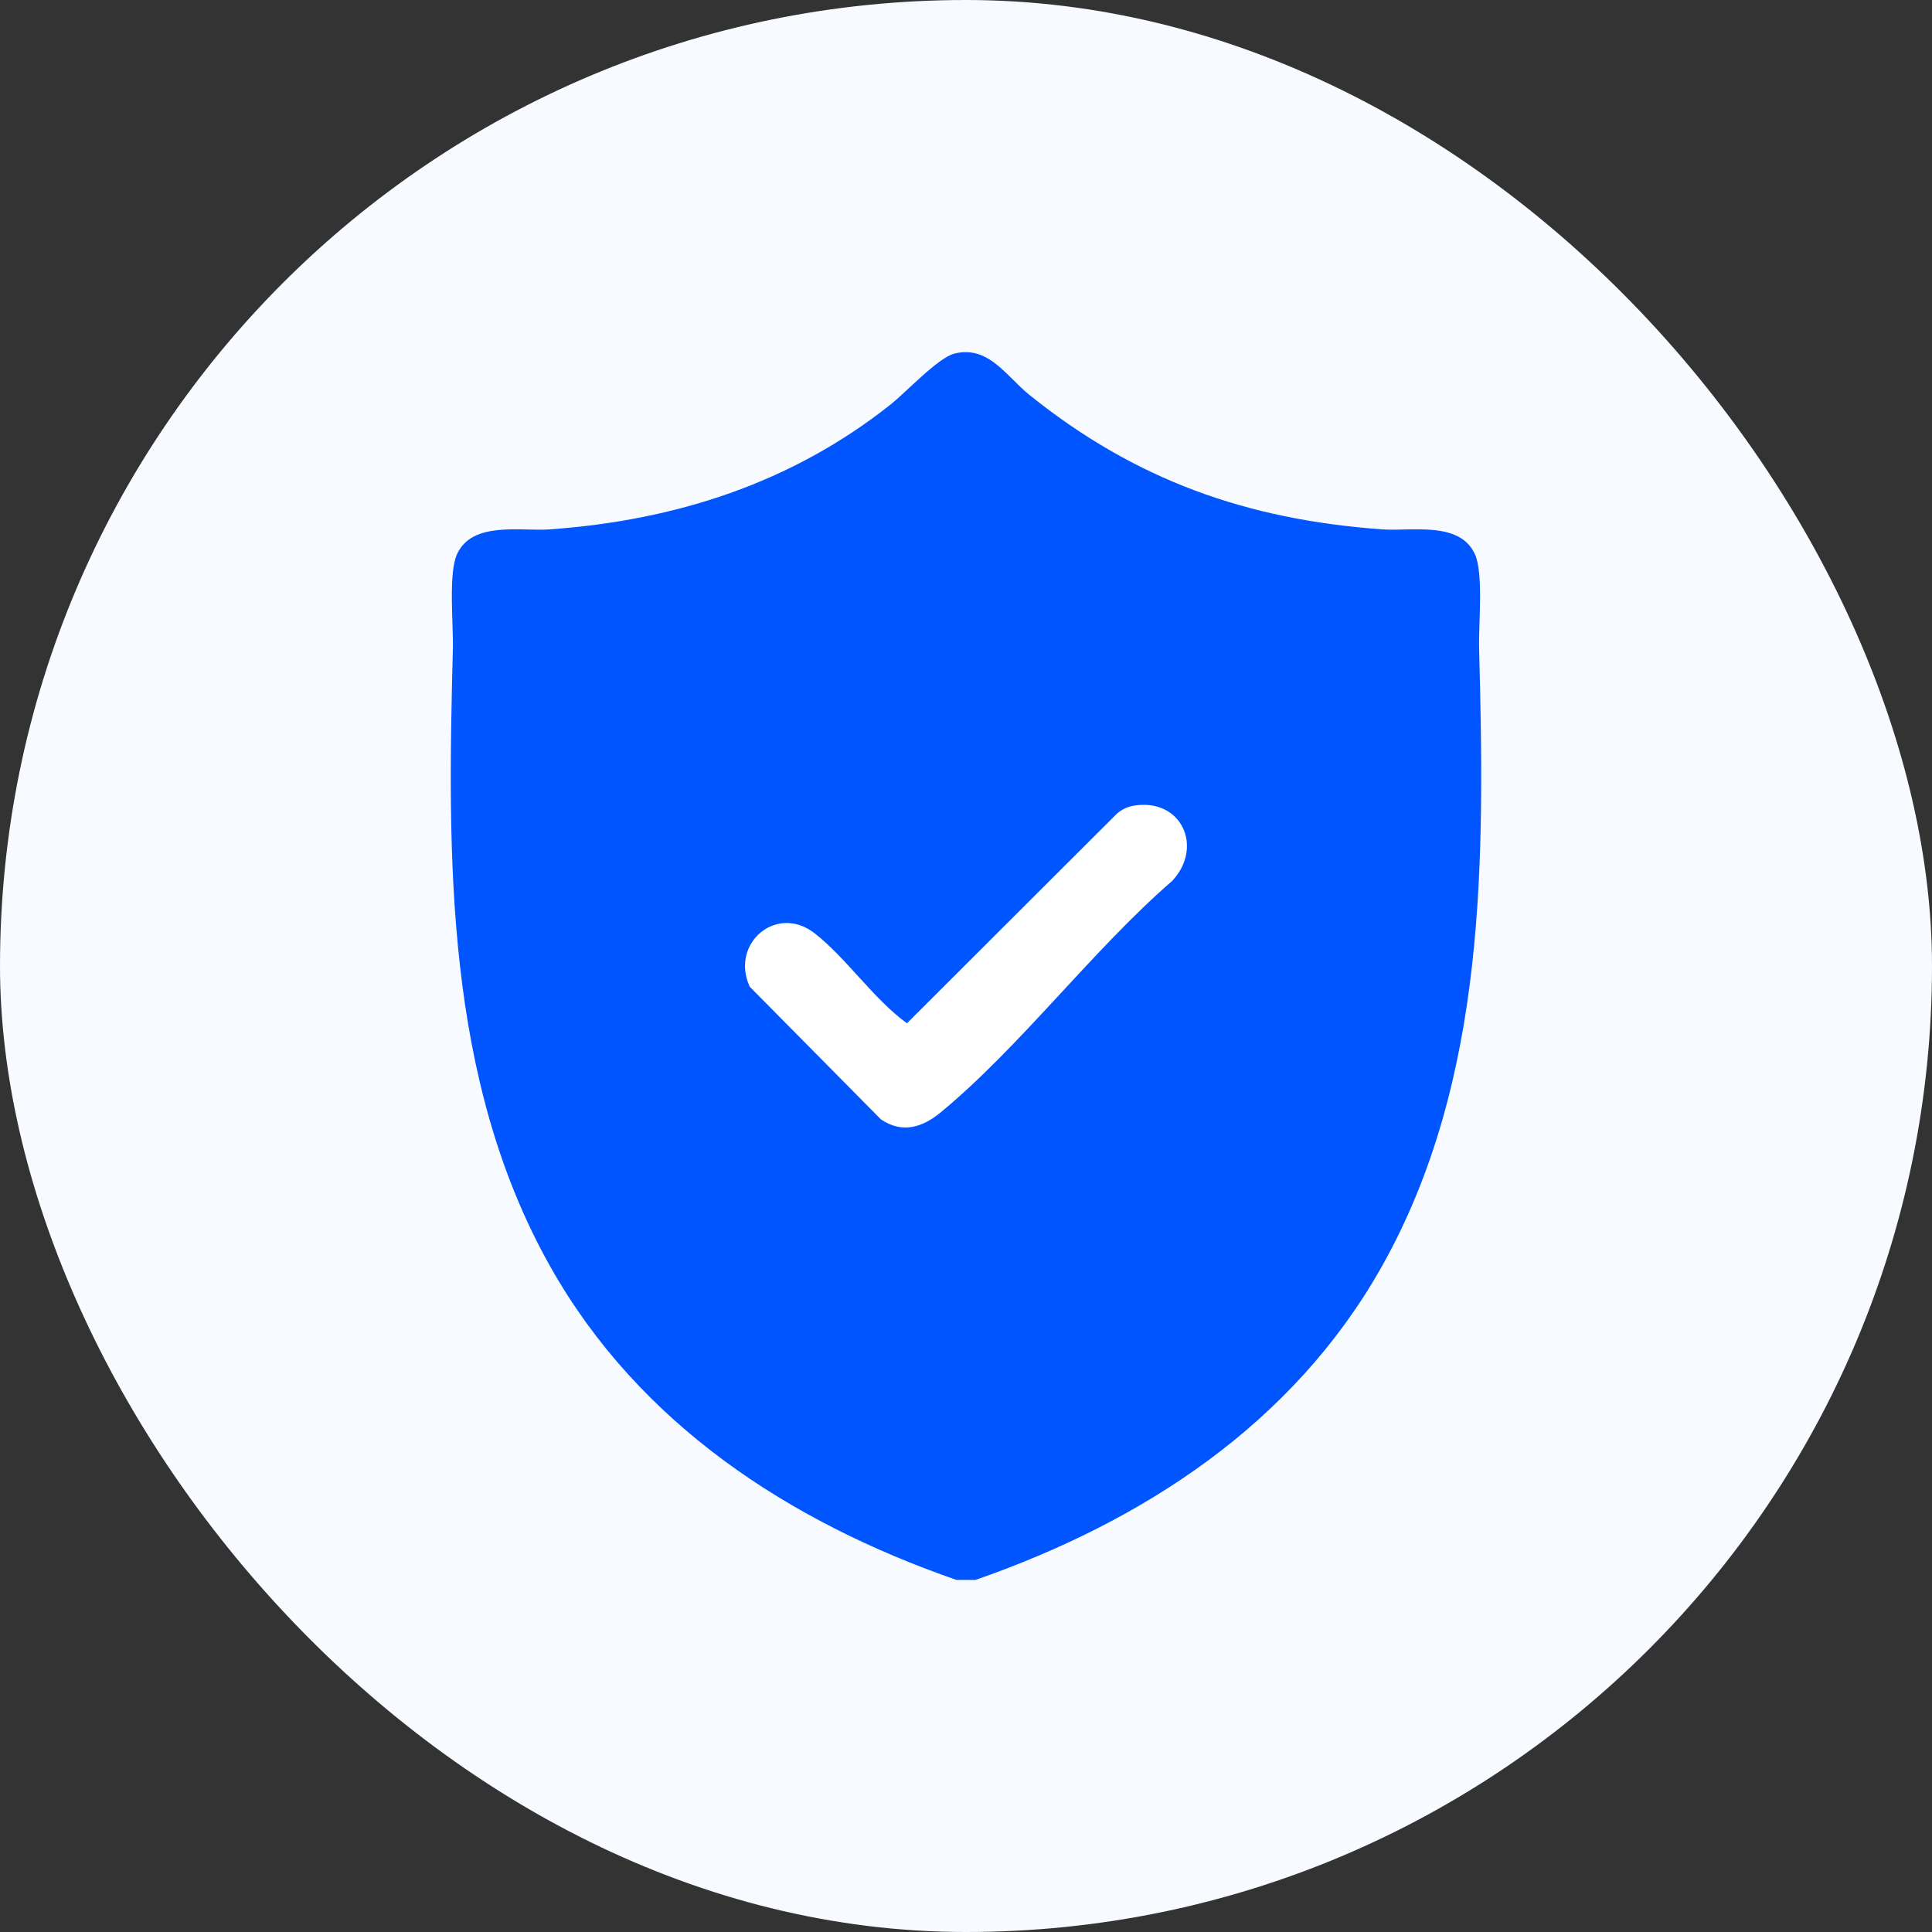
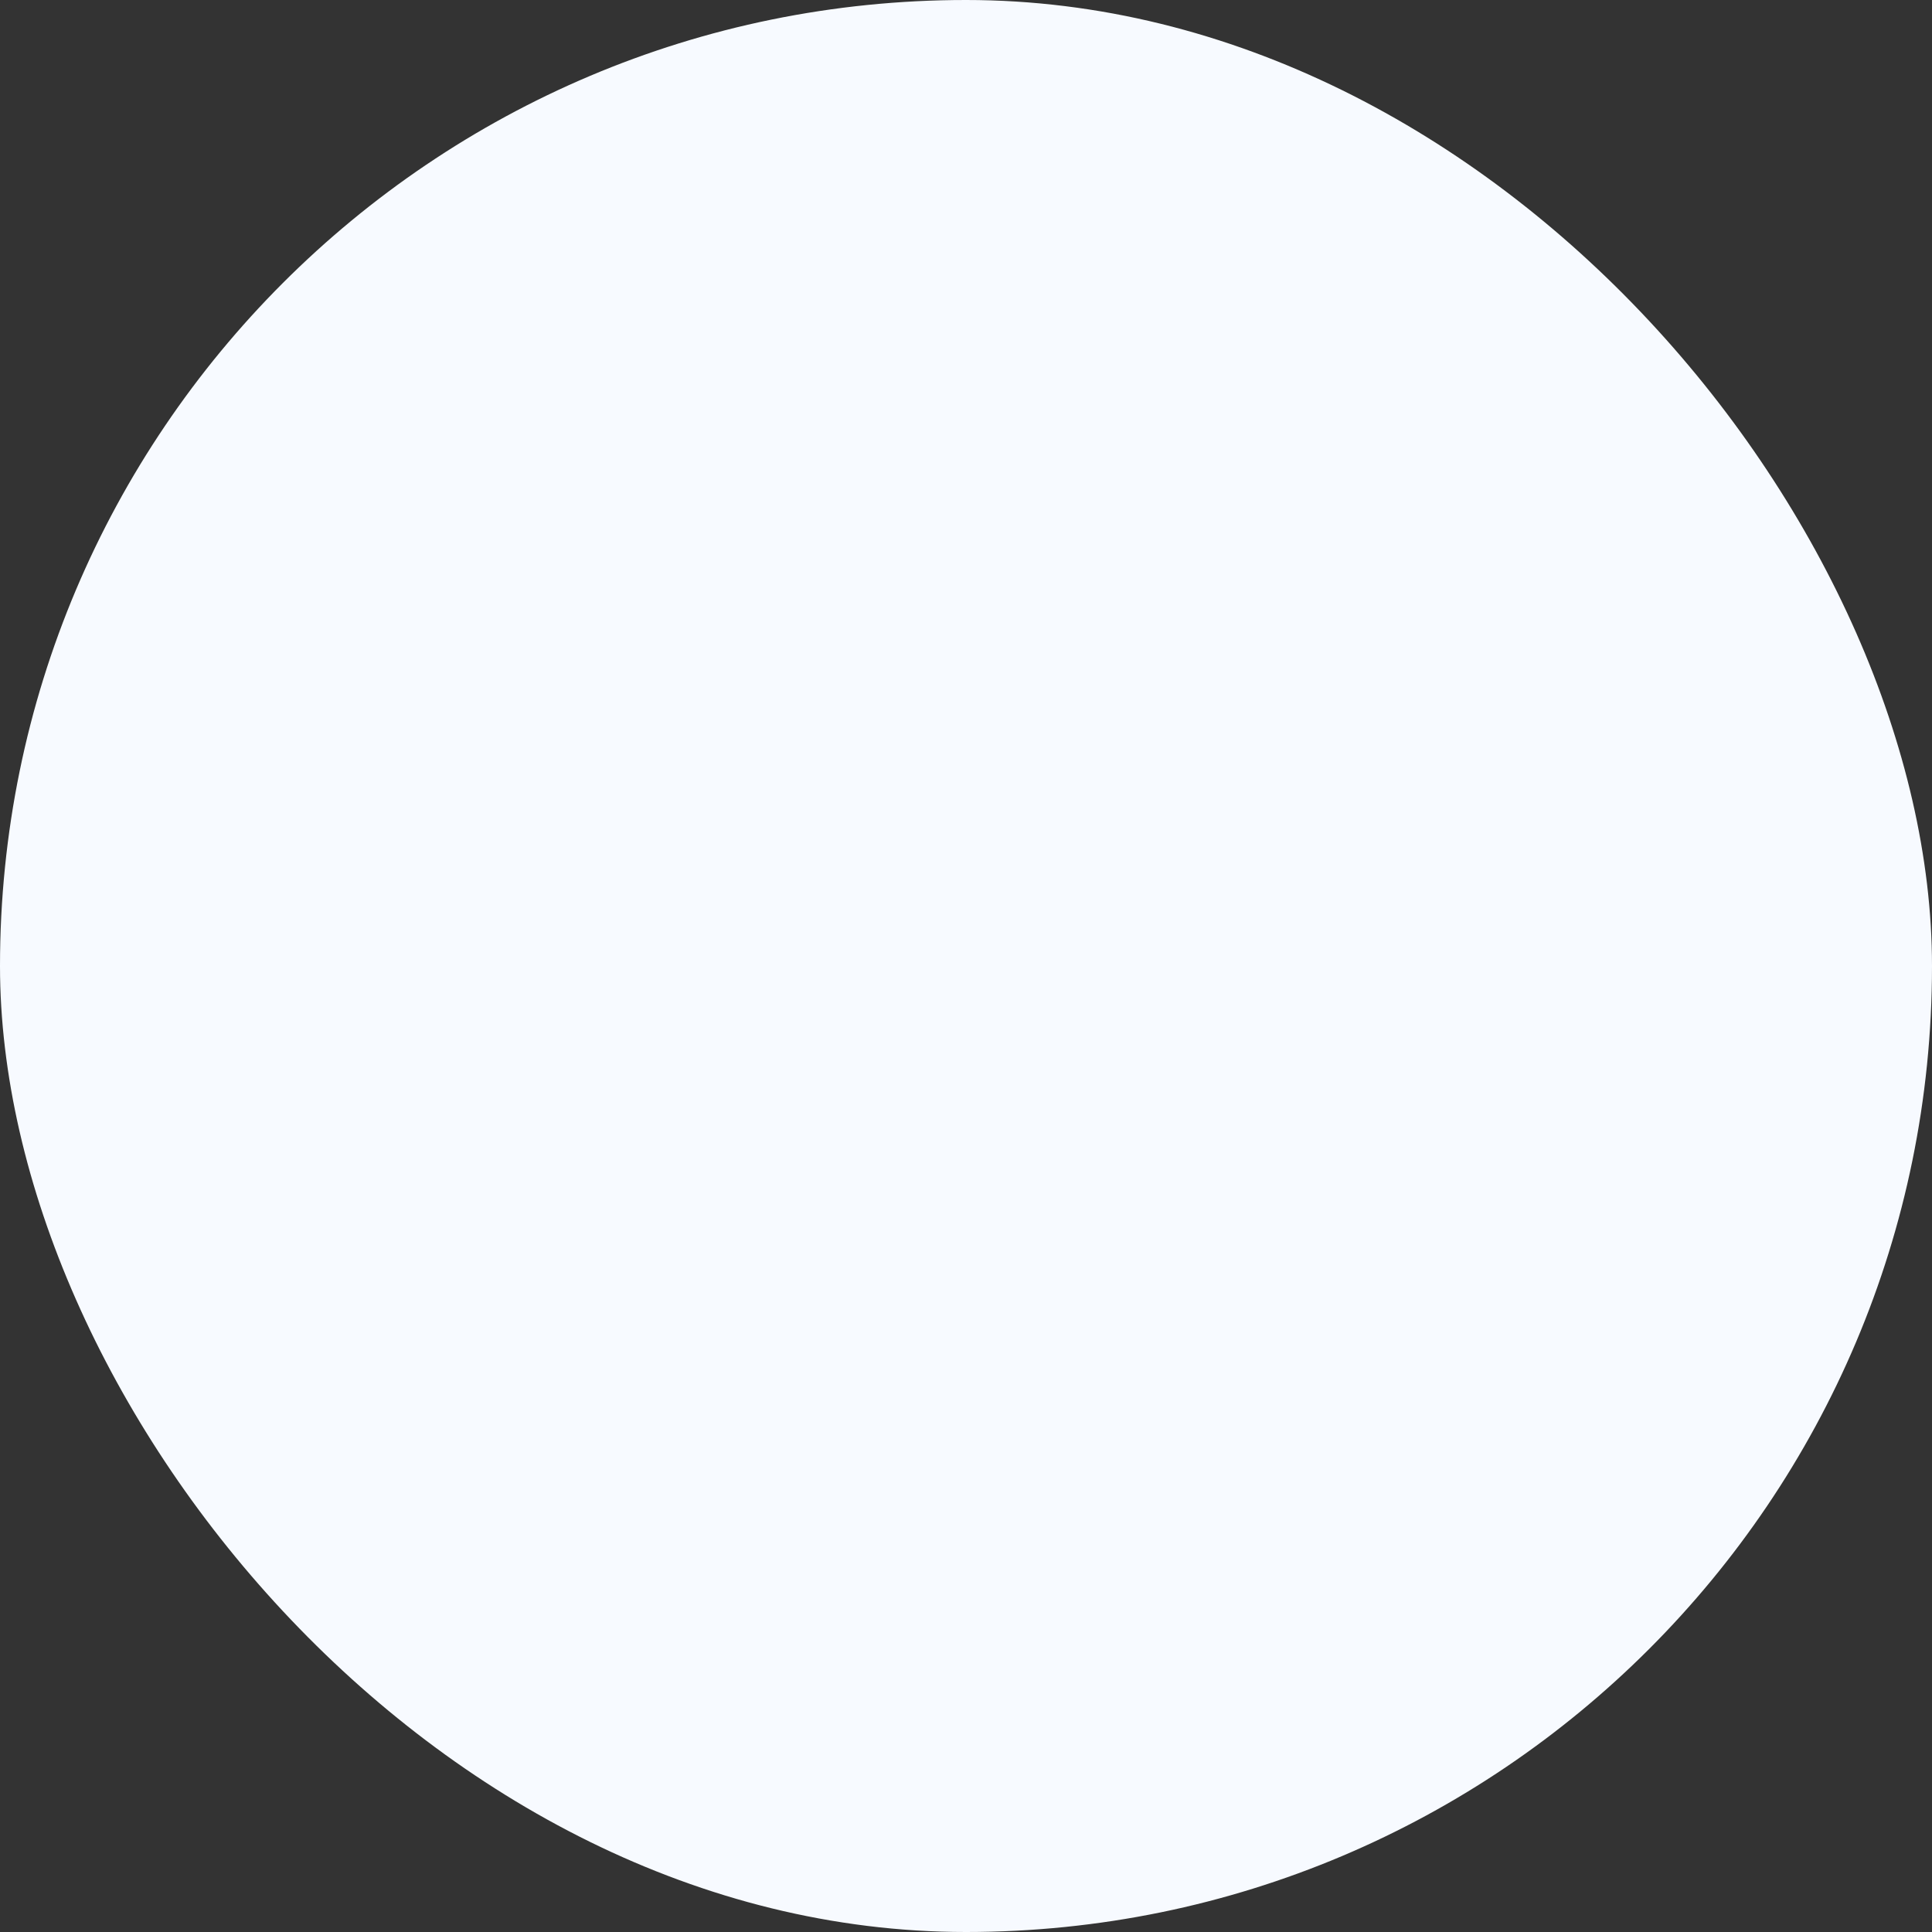
<svg xmlns="http://www.w3.org/2000/svg" fill="none" height="100%" overflow="visible" preserveAspectRatio="none" style="display: block;" viewBox="0 0 48 48" width="100%">
  <rect x="0" y="0" width="48" height="48" fill="#333333" stroke="none" />
  <g id="Feature Icon Container">
    <rect fill="#F7FAFF" height="48" rx="24" width="48" />
    <g clip-path="url(#clip0_0_78)" id="Layer_1">
      <path d="M36.748 16.106C36.732 15.507 36.862 14.247 36.643 13.767C36.262 12.938 35.064 13.206 34.338 13.152C30.971 12.91 28.202 11.924 25.58 9.815C25.002 9.35 24.56 8.574 23.713 8.785C23.303 8.888 22.513 9.744 22.121 10.054C19.661 12.004 16.785 12.928 13.66 13.152C12.935 13.206 11.737 12.938 11.355 13.767C11.136 14.247 11.266 15.507 11.252 16.106C11.116 21.308 11.049 26.824 13.682 31.486C15.88 35.379 19.609 37.811 23.761 39.252H24.237C28.391 37.806 32.119 35.383 34.319 31.486C36.95 26.824 36.884 21.308 36.748 16.106Z" fill="#0055FF" id="Vector" />
      <path d="M28.156 20.019C29.35 19.814 29.912 21.039 29.125 21.884C27.147 23.599 25.366 25.986 23.376 27.633C22.92 28.011 22.415 28.17 21.886 27.81L18.627 24.515C18.133 23.442 19.296 22.442 20.247 23.193C21.034 23.811 21.711 24.829 22.533 25.423L27.753 20.212C27.858 20.116 28.017 20.043 28.156 20.019Z" fill="white" id="Vector_2" />
    </g>
  </g>
  <defs>
    <clipPath id="clip0_0_78">
-       <rect fill="white" height="30.503" transform="translate(11.2 8.749)" width="25.6" />
-     </clipPath>
+       </clipPath>
  </defs>
</svg>